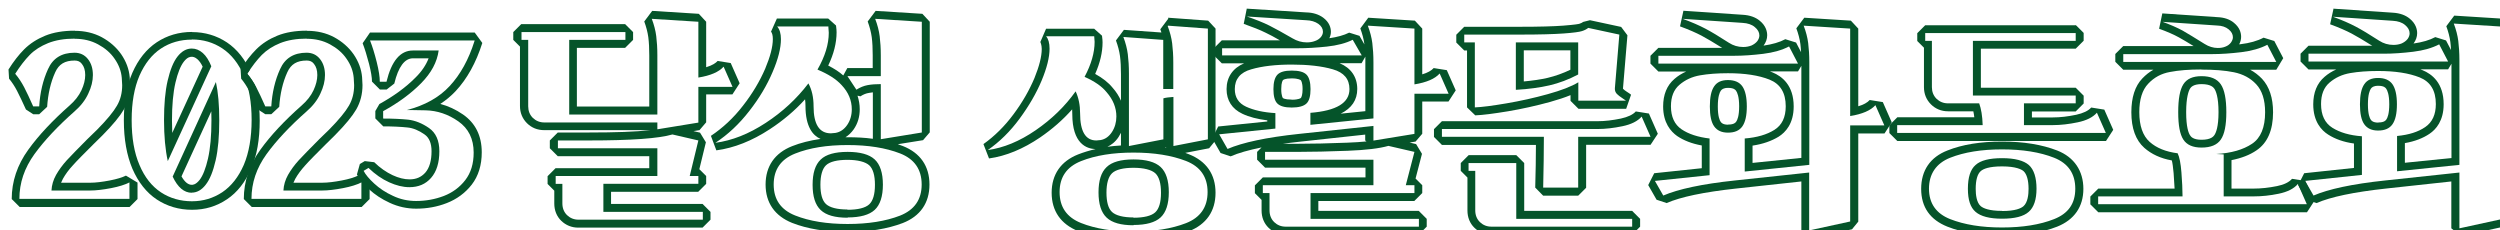
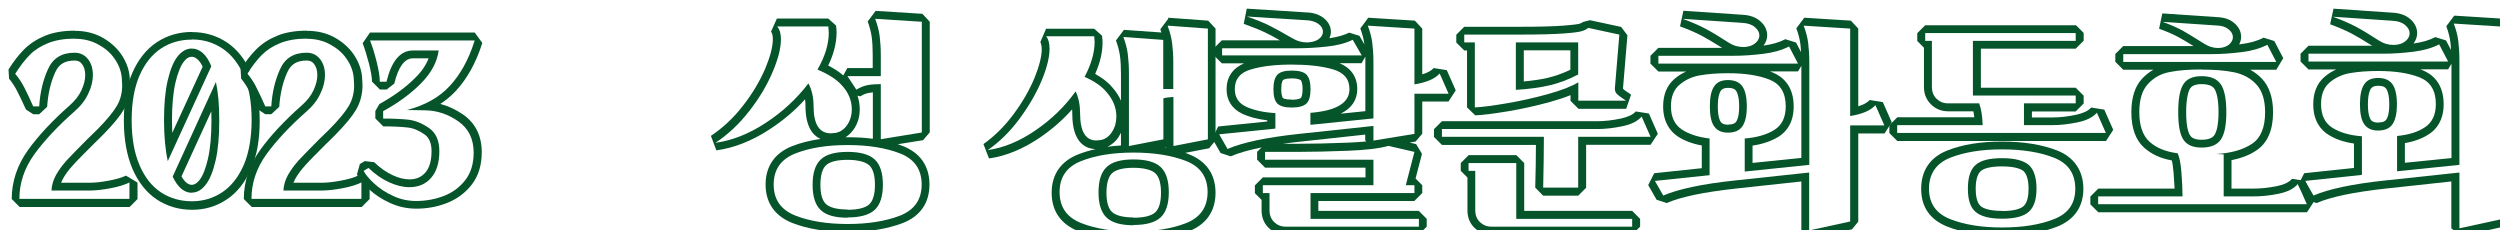
<svg xmlns="http://www.w3.org/2000/svg" id="_레이어_1" data-name="레이어 1" viewBox="0 0 179.24 16.52">
  <defs>
    <style>
      .cls-1 {
        fill: #fff;
      }

      .cls-2 {
        filter: url(#drop-shadow-1);
      }

      .cls-3 {
        fill: #05542a;
      }
    </style>
    <filter id="drop-shadow-1" filterUnits="userSpaceOnUse">
      <feOffset dx=".61" dy=".61" />
      <feGaussianBlur result="blur" stdDeviation=".61" />
      <feFlood flood-color="#221e1f" flood-opacity=".2" />
      <feComposite in2="blur" operator="in" />
      <feComposite in="SourceGraphic" />
    </filter>
  </defs>
  <g class="cls-2">
    <g>
      <path class="cls-1" d="M1.52,3.34c.36-.36,.8-.64,1.32-.85,.53-.21,1.16-.32,1.9-.32,.62,0,1.17,.13,1.67,.4,.5,.27,.9,.61,1.19,1.04,.3,.43,.47,.88,.51,1.36,.02,.25,.03,.43,.03,.53,0,.54-.12,1.03-.37,1.46-.25,.44-.72,1.01-1.42,1.72l-.72,.7c-.66,.66-1.14,1.16-1.46,1.5-.31,.34-.57,.7-.77,1.05-.2,.36-.31,.73-.33,1.12h2.77c.42,0,.92-.06,1.5-.17,.57-.11,1.01-.25,1.32-.41v1.18H.78c0-1.15,.36-2.21,1.08-3.21,.72-.99,1.68-2.01,2.87-3.06,.45-.39,.78-.82,.99-1.28,.22-.46,.33-.9,.33-1.33,0-.47-.12-.85-.36-1.15-.24-.3-.56-.45-.96-.45-.91,0-1.55,.39-1.9,1.18-.36,.79-.57,1.68-.63,2.67h-.43c-.25-.57-.47-1.03-.65-1.38-.18-.34-.39-.67-.64-.96,.34-.54,.69-.99,1.04-1.35Z" />
      <path class="cls-3" d="M4.75,2.17c.62,0,1.17,.13,1.67,.4,.5,.27,.9,.61,1.19,1.04,.3,.43,.47,.88,.51,1.36,.02,.25,.03,.43,.03,.53,0,.54-.12,1.03-.37,1.46-.25,.44-.72,1.01-1.42,1.72l-.72,.7c-.66,.66-1.14,1.16-1.46,1.5-.31,.34-.57,.7-.77,1.05-.2,.36-.31,.73-.33,1.12h2.77c.42,0,.92-.06,1.5-.17,.57-.11,1.01-.25,1.32-.41v1.18H.78c0-1.15,.36-2.21,1.08-3.21,.72-.99,1.68-2.01,2.87-3.06,.45-.39,.78-.82,.99-1.28,.22-.46,.33-.9,.33-1.33,0-.47-.12-.85-.36-1.15-.24-.3-.56-.45-.96-.45-.91,0-1.55,.39-1.9,1.18-.36,.79-.57,1.68-.63,2.67h-.43c-.25-.57-.47-1.03-.65-1.38-.18-.34-.39-.67-.64-.96,.34-.54,.69-.99,1.04-1.35s.8-.64,1.32-.85c.53-.21,1.16-.32,1.9-.32m0-.57c-.81,0-1.52,.12-2.11,.36-.59,.24-1.1,.57-1.51,.98-.38,.38-.76,.87-1.12,1.44l.04,.66c.22,.27,.41,.56,.57,.87,.17,.33,.39,.79,.64,1.34l.52,.34h.43l.57-.53c.06-.92,.25-1.76,.58-2.48,.26-.58,.69-.84,1.39-.84,.23,0,.39,.07,.52,.24,.16,.2,.24,.46,.24,.8s-.09,.7-.27,1.09c-.18,.39-.47,.76-.86,1.1-1.21,1.07-2.21,2.13-2.95,3.16-.79,1.09-1.19,2.28-1.19,3.54l.57,.57h7.88l.57-.57v-1.18l-.83-.5c-.26,.13-.65,.25-1.17,.35-.53,.1-1,.16-1.39,.16H3.77c.04-.09,.08-.18,.13-.28,.18-.32,.41-.64,.7-.95,.3-.34,.79-.83,1.44-1.48l.71-.7c.75-.76,1.24-1.36,1.52-1.84,.3-.52,.45-1.11,.45-1.75,0-.1-.01-.29-.03-.57-.05-.58-.26-1.13-.61-1.64-.35-.5-.82-.91-1.39-1.22-.58-.31-1.23-.46-1.94-.46h0Z" />
    </g>
    <g>
      <path class="cls-1" d="M10.93,13.18c-.65-.43-1.17-1.08-1.54-1.96-.38-.88-.57-1.95-.57-3.22s.19-2.33,.57-3.19c.38-.86,.89-1.51,1.54-1.94,.65-.43,1.39-.64,2.22-.64s1.53,.21,2.18,.64c.65,.43,1.16,1.08,1.54,1.95,.38,.87,.56,1.93,.56,3.18s-.19,2.35-.56,3.22c-.38,.87-.89,1.52-1.54,1.96-.65,.43-1.37,.65-2.18,.65s-1.57-.21-2.22-.64Zm.49-2.25l3.12-6.8c-.17-.42-.37-.74-.61-.95-.24-.21-.5-.32-.79-.32-.38,0-.72,.19-1.02,.57-.3,.38-.53,.96-.71,1.73-.18,.77-.26,1.72-.26,2.84s.09,2.12,.27,2.93Zm1.72,2.26c.37,0,.71-.19,1-.57,.3-.38,.53-.96,.71-1.74,.18-.78,.26-1.74,.26-2.87s-.08-2.01-.24-2.75l-3.1,6.78c.36,.77,.82,1.16,1.37,1.16Z" />
      <path class="cls-3" d="M13.15,2.22c.81,0,1.53,.21,2.18,.64,.65,.43,1.16,1.08,1.54,1.95,.38,.87,.56,1.93,.56,3.18s-.19,2.35-.56,3.22c-.38,.87-.89,1.52-1.54,1.96-.65,.43-1.37,.65-2.18,.65s-1.57-.21-2.22-.64-1.17-1.08-1.54-1.96c-.38-.88-.56-1.95-.56-3.22s.19-2.33,.56-3.19c.38-.86,.89-1.51,1.54-1.94,.65-.43,1.39-.64,2.22-.64m-1.73,8.71l3.12-6.8c-.17-.42-.37-.74-.61-.95-.24-.21-.5-.32-.79-.32-.38,0-.72,.19-1.02,.57-.3,.38-.53,.96-.71,1.73-.18,.77-.26,1.72-.26,2.84s.09,2.12,.27,2.93m1.72,2.26c.37,0,.71-.19,1-.57,.3-.38,.53-.96,.71-1.74,.18-.78,.26-1.74,.26-2.87s-.08-2.01-.24-2.75l-3.1,6.78c.36,.77,.82,1.16,1.37,1.16m.02-11.53c-.94,0-1.79,.25-2.53,.74-.74,.49-1.33,1.23-1.75,2.19-.41,.93-.61,2.08-.61,3.42s.21,2.5,.61,3.45c.42,.97,1.01,1.72,1.75,2.21,.74,.49,1.6,.74,2.53,.74s1.76-.25,2.5-.75c.74-.49,1.32-1.24,1.74-2.2,.41-.94,.61-2.1,.61-3.44s-.21-2.47-.61-3.41c-.42-.97-1.01-1.71-1.74-2.2-.74-.49-1.58-.74-2.49-.74h0Zm-1.42,7.23c-.01-.28-.02-.57-.02-.88,0-1.08,.08-1.99,.25-2.72,.16-.68,.36-1.19,.6-1.5,.25-.32,.44-.35,.57-.35,.09,0,.23,.02,.41,.18,.13,.12,.26,.29,.37,.53l-2.18,4.75h0Zm.66,3.13l2.14-4.67c0,.21,.01,.43,.01,.65,0,1.09-.08,2.01-.25,2.75-.16,.69-.36,1.21-.6,1.52-.28,.35-.49,.35-.56,.35-.26,0-.51-.2-.74-.61h0Z" />
    </g>
    <g>
      <path class="cls-1" d="M18.16,3.34c.36-.36,.8-.64,1.32-.85,.53-.21,1.16-.32,1.9-.32,.62,0,1.17,.13,1.67,.4,.5,.27,.9,.61,1.19,1.04,.3,.43,.47,.88,.51,1.36,.02,.25,.03,.43,.03,.53,0,.54-.12,1.03-.37,1.46-.25,.44-.72,1.01-1.42,1.72l-.72,.7c-.66,.66-1.14,1.16-1.46,1.5-.31,.34-.57,.7-.77,1.05-.2,.36-.31,.73-.33,1.12h2.77c.42,0,.92-.06,1.5-.17,.57-.11,1.01-.25,1.32-.41v1.18h-7.88c0-1.15,.36-2.21,1.08-3.21,.72-.99,1.68-2.01,2.86-3.06,.45-.39,.78-.82,.99-1.28,.22-.46,.33-.9,.33-1.33,0-.47-.12-.85-.36-1.15-.24-.3-.56-.45-.96-.45-.91,0-1.55,.39-1.9,1.18-.36,.79-.56,1.68-.63,2.67h-.43c-.25-.57-.47-1.03-.65-1.38-.18-.34-.39-.67-.64-.96,.34-.54,.69-.99,1.04-1.35Z" />
      <path class="cls-3" d="M21.38,2.17c.62,0,1.17,.13,1.67,.4,.5,.27,.9,.61,1.19,1.04,.3,.43,.47,.88,.51,1.36,.02,.25,.03,.43,.03,.53,0,.54-.12,1.03-.37,1.46-.25,.44-.72,1.01-1.42,1.72l-.72,.7c-.66,.66-1.14,1.16-1.46,1.5-.31,.34-.57,.7-.77,1.05-.2,.36-.31,.73-.33,1.12h2.77c.42,0,.92-.06,1.5-.17,.57-.11,1.01-.25,1.32-.41v1.18h-7.88c0-1.15,.36-2.21,1.08-3.21,.72-.99,1.68-2.01,2.87-3.06,.45-.39,.78-.82,.99-1.28,.22-.46,.33-.9,.33-1.33,0-.47-.12-.85-.36-1.15-.24-.3-.56-.45-.96-.45-.91,0-1.55,.39-1.9,1.18-.36,.79-.57,1.68-.63,2.67h-.43c-.25-.57-.47-1.03-.65-1.38-.18-.34-.39-.67-.64-.96,.34-.54,.69-.99,1.04-1.35,.36-.36,.8-.64,1.32-.85,.53-.21,1.16-.32,1.9-.32m0-.57c-.81,0-1.52,.12-2.11,.36-.59,.24-1.1,.57-1.51,.98-.38,.38-.76,.87-1.12,1.44l.04,.66c.22,.27,.41,.56,.57,.87,.17,.33,.39,.78,.64,1.34l.52,.34h.43l.57-.53c.06-.92,.25-1.76,.58-2.48,.26-.58,.69-.84,1.39-.84,.23,0,.39,.07,.52,.24,.16,.2,.24,.46,.24,.8s-.09,.7-.27,1.09c-.18,.39-.47,.76-.86,1.1-1.21,1.07-2.21,2.13-2.95,3.16-.79,1.09-1.19,2.28-1.19,3.54l.57,.57h7.88l.57-.57v-1.18l-.83-.5c-.26,.13-.65,.25-1.17,.35-.53,.1-1,.16-1.39,.16h-2.07c.04-.09,.08-.18,.13-.28,.18-.32,.42-.64,.7-.95,.3-.34,.79-.83,1.44-1.48l.71-.7c.75-.76,1.24-1.36,1.52-1.84,.3-.52,.45-1.11,.45-1.75,0-.1-.01-.29-.03-.57-.05-.58-.26-1.13-.61-1.64-.35-.5-.82-.91-1.39-1.22-.58-.31-1.23-.46-1.94-.46h0Z" />
    </g>
    <g>
      <path class="cls-1" d="M31.63,5.56c-.76,.82-1.79,1.39-3.07,1.72,.07,0,.53,0,1.35,.02,.83,.02,1.61,.28,2.34,.79,.73,.51,1.1,1.26,1.1,2.24,0,.8-.2,1.45-.6,1.97-.4,.52-.92,.9-1.54,1.14-.63,.24-1.29,.36-1.99,.36-.58,0-1.14-.12-1.66-.37-.53-.24-.97-.54-1.34-.88-.37-.34-.62-.64-.76-.91l.35-.21c.48,.46,.97,.8,1.48,1.03,.51,.23,.99,.35,1.45,.35,.65,0,1.17-.22,1.56-.67,.39-.45,.59-1.08,.59-1.91,0-.76-.25-1.32-.74-1.66-.49-.34-.99-.54-1.49-.6-.5-.05-1.1-.08-1.8-.08v-.53c1.08-.59,1.99-1.26,2.72-2,.73-.74,1.15-1.52,1.26-2.35h-1.85c-.9,0-1.53,.75-1.89,2.24h-.48c0-.34-.07-.81-.22-1.41-.15-.6-.31-1.12-.48-1.55h7.5c-.42,1.34-1.02,2.41-1.78,3.23Z" />
      <path class="cls-3" d="M33.41,2.33c-.42,1.34-1.02,2.41-1.78,3.23-.76,.82-1.79,1.39-3.07,1.72,.07,0,.53,0,1.35,.02,.83,.02,1.61,.28,2.34,.79s1.1,1.26,1.1,2.24c0,.8-.2,1.45-.6,1.97-.4,.52-.92,.9-1.54,1.14-.63,.24-1.29,.36-1.99,.36-.58,0-1.14-.12-1.66-.37-.53-.24-.97-.54-1.34-.88s-.62-.64-.76-.91l.35-.21c.48,.46,.97,.8,1.48,1.03,.51,.23,.99,.35,1.45,.35,.65,0,1.17-.22,1.56-.67,.39-.45,.59-1.08,.59-1.91,0-.76-.25-1.32-.74-1.66-.49-.34-.99-.54-1.49-.6-.5-.05-1.1-.08-1.8-.08v-.53c1.08-.59,1.99-1.26,2.72-2,.73-.74,1.15-1.52,1.26-2.35h-1.85c-.9,0-1.53,.75-1.89,2.24h-.48c0-.34-.07-.81-.22-1.41-.15-.6-.31-1.12-.48-1.55h7.5m0-.57h-7.5l-.53,.77c.16,.41,.31,.91,.46,1.48,.14,.55,.21,.98,.21,1.27l.57,.57h.48l.55-.43c.29-1.2,.74-1.81,1.34-1.81h1.12c-.18,.47-.49,.94-.94,1.38-.69,.7-1.56,1.33-2.59,1.9l-.29,.5v.53l.57,.57c.68,0,1.26,.03,1.74,.08,.4,.04,.81,.21,1.22,.5,.33,.23,.5,.63,.5,1.2,0,.68-.15,1.2-.45,1.54-.29,.32-.65,.48-1.13,.48-.37,0-.78-.1-1.21-.3-.45-.21-.9-.52-1.32-.93l-.68-.08-.35,.21-.21,.75c.17,.33,.46,.67,.87,1.06,.41,.38,.91,.71,1.48,.97,.6,.28,1.24,.42,1.9,.42,.77,0,1.5-.13,2.19-.4,.72-.28,1.32-.72,1.79-1.32,.48-.62,.72-1.4,.72-2.32,0-1.18-.45-2.09-1.34-2.71-.52-.36-1.07-.61-1.63-.76,.41-.27,.78-.58,1.1-.92,.82-.88,1.46-2.03,1.91-3.45l-.54-.74h0Zm0,1.13h0Z" />
    </g>
    <g>
      <path class="cls-1" d="M36.77,1.69h7.45v.56h-4.03V7.6h6.32V3.36c0-.52-.03-.98-.08-1.38-.05-.4-.16-.82-.32-1.24l3.34,.21v4c.87-.14,1.47-.4,1.81-.78l.64,1.45h-2.45v2.56l-2.94,.48v-.49h-8.1c-.33,0-.6-.11-.83-.33-.22-.22-.33-.5-.33-.83V2.25h-.48v-.56Zm3.26,13.11c-.22-.22-.33-.5-.33-.84v-1.4h-.48v-.56h7.29v-1.99h-7.13v-.56h2.24c3,0,4.99-.14,5.97-.43l1.86,.43-.62,2.55h.62v.56h-6.81v2.01h7.13v.56h-8.91c-.33,0-.6-.11-.83-.33Z" />
-       <path class="cls-3" d="M46.12,.74l3.34,.21v4c.87-.14,1.47-.4,1.81-.78l.64,1.45h-2.45v2.56l-2.94,.48v-.49h-8.1c-.33,0-.6-.11-.83-.33-.22-.22-.33-.5-.33-.83V2.25h-.48v-.56h7.45v.56h-4.03V7.6h6.32V3.36c0-.52-.03-.98-.08-1.38-.05-.4-.16-.82-.32-1.24m1.48,8.29l1.86,.43-.62,2.55h.62v.56h-6.81v2.01h7.13v.56h-8.91c-.33,0-.6-.11-.83-.33-.22-.22-.33-.5-.33-.84v-1.4h-.48v-.56h7.29v-1.99h-7.13v-.56h2.24c3,0,4.99-.14,5.97-.43M46.15,.17l-.57,.76c.14,.38,.24,.76,.29,1.12,.05,.38,.07,.82,.07,1.31v3.67h-5.19V2.82h3.46l.57-.57v-.56l-.57-.57h-7.45l-.57,.57v.56l.48,.48V6.99c0,.48,.17,.9,.5,1.23,.33,.33,.75,.5,1.23,.5h7.63c-1.06,.12-2.54,.17-4.41,.17h-2.24l-.57,.57v.56l.57,.57h6.56v.86h-6.72l-.57,.57v.56l.48,.48v.92c0,.49,.17,.92,.5,1.24,.33,.32,.75,.49,1.22,.49h8.91l.57-.57v-.56l-.57-.57h-6.56v-.87h6.25l.57-.57v-.56l-.49-.49,.47-1.93-.42-.69-.47-.11,.43-.07,.48-.56v-2h1.88l.52-.8-.64-1.45-.94-.15c-.12,.14-.36,.31-.82,.45V.95l-.53-.57-3.34-.21h0Z" />
    </g>
    <g>
      <path class="cls-1" d="M53.11,7.34c.72-.92,1.27-1.85,1.67-2.79,.4-.93,.6-1.72,.6-2.36,0-.4-.09-.71-.27-.91h3.68c.02,.19,.03,.33,.03,.43,0,.82-.27,1.7-.81,2.64,.77,.32,1.35,.69,1.73,1.11,.49,.52,.73,1.1,.73,1.74,0,.42-.11,.8-.33,1.12-.22,.32-.5,.51-.84,.57-.15,.02-.26,.03-.33,.03-.83,0-1.24-.65-1.24-1.94,0-.64-.12-1.18-.37-1.64-.83,1.09-1.85,2.04-3.06,2.83-1.22,.8-2.42,1.27-3.61,1.43,.9-.59,1.71-1.35,2.43-2.28Zm3.29,3.06c1.03-.41,2.28-.61,3.76-.61s2.73,.2,3.76,.6c1.03,.4,1.55,1.15,1.55,2.23s-.52,1.82-1.55,2.23c-1.03,.4-2.29,.6-3.76,.6s-2.73-.2-3.76-.61c-1.03-.41-1.54-1.15-1.54-2.22s.51-1.81,1.54-2.22Zm5.7,4.03c.39-.36,.59-.97,.59-1.81s-.2-1.45-.59-1.81c-.39-.36-1.04-.54-1.94-.54s-1.55,.18-1.93,.55c-.39,.37-.58,.97-.58,1.81s.19,1.44,.58,1.81c.39,.37,1.03,.55,1.93,.55s1.55-.18,1.94-.54Zm.45-9.6v-1.48c0-.52-.03-.98-.08-1.38-.05-.4-.16-.82-.32-1.24l3.34,.21v7.94l-2.94,.48v-3.95c-.34,0-.65,.02-.93,.07-.28,.05-.55,.16-.82,.33l-.64-.97h2.39Z" />
      <path class="cls-3" d="M62.14,.74l3.34,.21v7.94l-2.94,.48v-3.95c-.34,0-.65,.02-.93,.07-.28,.05-.55,.16-.82,.33l-.64-.97h2.39v-1.48c0-.52-.03-.98-.08-1.38-.05-.4-.16-.82-.32-1.24m-3.36,.56c.02,.19,.03,.33,.03,.43,0,.82-.27,1.7-.81,2.64,.77,.32,1.35,.69,1.73,1.11,.49,.52,.73,1.1,.73,1.74,0,.42-.11,.8-.33,1.12-.22,.32-.5,.51-.84,.57-.15,.02-.26,.03-.33,.03-.83,0-1.24-.65-1.24-1.94,0-.64-.12-1.18-.37-1.64-.83,1.09-1.85,2.04-3.06,2.83-1.22,.8-2.42,1.27-3.61,1.43,.9-.59,1.71-1.35,2.43-2.28,.72-.92,1.27-1.85,1.67-2.79,.4-.93,.6-1.72,.6-2.36,0-.4-.09-.71-.27-.91h3.68m1.37,8.5c1.47,0,2.73,.2,3.76,.6,1.03,.4,1.55,1.15,1.55,2.23s-.52,1.82-1.55,2.23c-1.03,.4-2.29,.6-3.76,.6s-2.73-.2-3.76-.61c-1.03-.41-1.54-1.15-1.54-2.22s.51-1.81,1.54-2.22c1.03-.41,2.28-.61,3.76-.61m0,5.19c.9,0,1.55-.18,1.94-.54,.39-.36,.59-.97,.59-1.81s-.2-1.45-.59-1.81c-.39-.36-1.04-.54-1.94-.54s-1.55,.18-1.93,.55c-.39,.37-.58,.97-.58,1.81s.19,1.44,.58,1.81c.39,.37,1.03,.55,1.93,.55M62.17,.17l-.57,.76c.14,.38,.24,.76,.29,1.12,.05,.38,.07,.82,.07,1.31v.91h-1.82l-.29,.53c-.29-.26-.65-.49-1.08-.71,.4-.83,.6-1.63,.6-2.38,0-.11-.01-.27-.04-.49l-.56-.5h-3.68l-.42,.94c.08,.09,.13,.28,.13,.53,0,.56-.19,1.27-.55,2.13-.38,.88-.91,1.78-1.6,2.66-.67,.87-1.45,1.59-2.29,2.15l.39,1.04c1.27-.17,2.56-.68,3.84-1.52,.95-.62,1.8-1.34,2.52-2.14,.02,.15,.03,.31,.03,.48,0,1.49,.53,2.12,1.08,2.36-.75,.11-1.44,.28-2.04,.52-1.24,.49-1.9,1.44-1.9,2.75s.66,2.25,1.9,2.75c1.09,.43,2.43,.65,3.97,.65s2.87-.22,3.97-.64c1.25-.49,1.91-1.44,1.91-2.76s-.66-2.27-1.91-2.76c-.12-.05-.24-.09-.36-.13l1.81-.29,.48-.56V.95l-.53-.57-3.34-.21h0Zm-1.08,6.12c.2-.13,.4-.21,.61-.24,.09-.01,.18-.03,.27-.04v3.33c-.57-.08-1.18-.11-1.82-.11-.05,0-.09,0-.14,0,.22-.14,.42-.33,.59-.57,.29-.42,.43-.9,.43-1.44,0-.34-.06-.66-.16-.97l.22,.05h0Zm-.94,8.12c-.74,0-1.27-.14-1.54-.39-.27-.25-.4-.72-.4-1.39s.14-1.14,.4-1.39c.27-.26,.81-.39,1.54-.39s1.28,.14,1.56,.39c.27,.25,.41,.72,.41,1.4s-.14,1.15-.41,1.4c-.28,.26-.82,.39-1.56,.39h0Z" />
    </g>
    <g>
      <path class="cls-1" d="M72.52,7.86c.67-.91,1.2-1.82,1.58-2.73,.38-.91,.57-1.68,.57-2.29,0-.41-.09-.71-.25-.89h3.45c.02,.19,.03,.33,.03,.41,0,.77-.24,1.61-.72,2.51,.7,.31,1.23,.67,1.58,1.1,.47,.54,.7,1.12,.7,1.74,0,.42-.11,.8-.32,1.12-.21,.32-.48,.51-.8,.57-.15,.02-.25,.03-.32,.03-.77,0-1.16-.65-1.16-1.94,0-.6-.11-1.13-.32-1.58-.76,1.07-1.72,2-2.87,2.79-1.15,.79-2.29,1.26-3.43,1.42,.85-.59,1.61-1.34,2.28-2.25Zm4.4,3.04c1.03-.41,2.28-.61,3.76-.61s2.73,.2,3.76,.6c1.03,.4,1.55,1.15,1.55,2.23s-.52,1.82-1.55,2.23c-1.03,.4-2.29,.6-3.76,.6s-2.73-.2-3.76-.61c-1.03-.41-1.54-1.15-1.54-2.22s.51-1.81,1.54-2.22Zm5.7,4.03c.39-.36,.59-.97,.59-1.81s-.2-1.45-.59-1.81c-.39-.36-1.04-.54-1.94-.54s-1.55,.18-1.93,.55c-.39,.37-.58,.97-.58,1.81s.19,1.44,.58,1.81c.39,.37,1.03,.55,1.93,.55s1.55-.18,1.94-.54Zm.19-12.7v3.52h.72v-1.89c0-.52-.03-.98-.08-1.38-.05-.4-.16-.82-.32-1.24l2.86,.21v7.94l-2.47,.48v-3.52c-.31,.02-.55,.05-.72,.1v2.94l-2.47,.48V4.66c0-.52-.03-.98-.08-1.38-.05-.4-.16-.82-.32-1.24l2.86,.21Z" />
      <path class="cls-3" d="M83.13,1.23l2.86,.21v7.94l-2.47,.48v-3.52c-.31,.02-.55,.05-.72,.1v2.94l-2.47,.48V4.66c0-.52-.03-.98-.08-1.38-.05-.4-.16-.82-.32-1.24l2.86,.21v3.52h.72v-1.89c0-.52-.03-.98-.08-1.38-.05-.4-.16-.82-.32-1.24m-5.27,.72c.02,.19,.03,.33,.03,.41,0,.77-.24,1.61-.72,2.51,.7,.31,1.23,.67,1.58,1.1,.47,.54,.7,1.12,.7,1.74,0,.42-.11,.8-.32,1.12-.21,.32-.48,.51-.8,.57-.15,.02-.25,.03-.32,.03-.77,0-1.16-.65-1.16-1.94,0-.6-.11-1.13-.32-1.58-.76,1.07-1.72,2-2.87,2.79-1.15,.79-2.29,1.26-3.43,1.42,.85-.59,1.61-1.34,2.28-2.25,.67-.91,1.2-1.82,1.58-2.73,.38-.91,.57-1.68,.57-2.29,0-.41-.09-.71-.25-.89h3.45m2.82,8.34c1.47,0,2.73,.2,3.76,.6,1.03,.4,1.55,1.15,1.55,2.23s-.52,1.83-1.55,2.23c-1.03,.4-2.29,.6-3.76,.6s-2.73-.2-3.76-.61c-1.03-.41-1.54-1.15-1.54-2.22s.51-1.81,1.54-2.22c1.03-.41,2.28-.61,3.76-.61m0,5.19c.9,0,1.55-.18,1.94-.54,.39-.36,.59-.97,.59-1.81s-.2-1.45-.59-1.81c-.39-.36-1.04-.54-1.94-.54s-1.55,.18-1.93,.55c-.39,.37-.58,.97-.58,1.81s.19,1.44,.58,1.81c.39,.37,1.03,.55,1.93,.55m2.49-14.81l-.57,.76c.03,.08,.05,.15,.08,.23l-2.69-.19-.57,.76c.14,.38,.24,.76,.29,1.12,.05,.38,.07,.82,.07,1.31v1.89c-.14-.32-.34-.64-.6-.93-.3-.37-.72-.7-1.25-.99,.35-.79,.53-1.55,.53-2.26,0-.1-.01-.26-.04-.48l-.56-.5h-3.45l-.41,.95s.1,.21,.1,.5c0,.54-.18,1.24-.52,2.08-.36,.86-.86,1.74-1.51,2.61-.63,.85-1.36,1.57-2.15,2.13l.4,1.03c1.22-.17,2.45-.68,3.67-1.51,.86-.59,1.63-1.26,2.29-2.01,0,.11,.01,.22,.01,.34,0,2.12,1.02,2.49,1.67,2.51-.45,.1-.86,.23-1.25,.38-1.24,.49-1.9,1.44-1.9,2.75s.66,2.25,1.9,2.75c1.09,.43,2.43,.65,3.97,.65s2.87-.22,3.97-.64c1.25-.49,1.91-1.44,1.91-2.76s-.66-2.27-1.91-2.76c-.09-.03-.17-.07-.26-.1l1.71-.33,.46-.56V1.44l-.53-.57-2.87-.21h0Zm-4.36,9.18c.26-.12,.55-.32,.8-.7,.06-.1,.12-.2,.17-.3v.91c-.33,.02-.66,.05-.97,.09h0Zm4.14,.06l.03-.03,.06,.05s-.06-.01-.08-.02h0Zm-2.27,5.01c-.74,0-1.27-.14-1.54-.39-.27-.25-.4-.72-.4-1.39s.14-1.14,.4-1.39c.27-.26,.81-.39,1.54-.39s1.28,.14,1.56,.39c.27,.25,.41,.72,.41,1.4s-.14,1.15-.41,1.4c-.28,.26-.82,.39-1.56,.39h0Z" />
    </g>
    <g>
      <path class="cls-1" d="M90.82,8.6v-1.11c-.86-.05-1.56-.21-2.1-.46-.54-.25-.81-.67-.81-1.26,0-.72,.39-1.2,1.18-1.42,.79-.23,1.76-.34,2.91-.34s2.15,.11,2.94,.34c.8,.23,1.19,.7,1.19,1.42,0,.99-.93,1.55-2.8,1.7v.86l4.52-.46V3.86c0-.52-.03-.98-.08-1.38-.05-.4-.16-.82-.32-1.24l3.34,.21v4c.87-.14,1.47-.4,1.81-.78l.64,1.45h-2.45v2.88l-2.94,.48v-1.05l-5.33,.57c-2.36,.25-4.06,.62-5.13,1.08l-.6-1.05,4.03-.41Zm-3.82-5.76h5.41c.66,0,1.36-.04,2.1-.12,.74-.08,1.36-.24,1.86-.49l.64,1.11h-10.01v-.51Zm6.91-1.74c.22,.16,.33,.35,.33,.57,0,.13-.05,.25-.14,.37-.11,.13-.25,.23-.43,.29-.18,.07-.38,.1-.59,.1-.36,0-.7-.1-1.02-.29-.69-.4-1.25-.71-1.67-.92-.42-.21-.97-.43-1.64-.66l4.28,.27c.36,.01,.65,.1,.88,.26Zm-3.17,14.2c-.22-.22-.33-.5-.33-.84v-1.24h-.48v-.56h7.93v-1.83h-7.77v-.56h2.24c1.14,0,2.36-.03,3.68-.08,1.32-.05,2.29-.17,2.92-.35l1.86,.43-.62,2.39h.62v.56h-7.45v1.85h7.77v.56h-9.55c-.33,0-.6-.11-.83-.33Zm.23-8.49c.19,.19,.53,.29,1.03,.29s.86-.1,1.06-.29c.2-.19,.29-.54,.29-1.03s-.1-.85-.29-1.04c-.2-.2-.55-.29-1.06-.29s-.83,.1-1.02,.29c-.19,.2-.29,.54-.29,1.04s.09,.84,.28,1.03Z" />
      <path class="cls-3" d="M88.75,.57l4.28,.27c.36,.01,.65,.1,.88,.26,.22,.16,.33,.35,.33,.57,0,.13-.05,.25-.14,.37-.11,.13-.25,.23-.43,.29-.18,.07-.38,.1-.59,.1-.36,0-.7-.1-1.02-.29-.69-.4-1.25-.71-1.67-.92-.42-.21-.97-.43-1.64-.66m8.71,.67l3.34,.21v4c.87-.14,1.47-.4,1.81-.78l.64,1.45h-2.45v2.88l-2.94,.48v-1.05l-5.33,.57c-2.36,.25-4.06,.62-5.13,1.08l-.6-1.05,4.03-.41v-1.11c-.86-.05-1.56-.21-2.1-.46-.54-.25-.81-.67-.81-1.26,0-.72,.39-1.2,1.18-1.42,.79-.23,1.76-.34,2.91-.34s2.15,.11,2.94,.34c.8,.23,1.19,.7,1.19,1.42,0,.99-.93,1.55-2.8,1.7v.86l4.52-.46V3.86c0-.52-.03-.98-.08-1.38-.05-.4-.16-.82-.32-1.24m-5.46,5.86c.51,0,.86-.1,1.06-.29,.2-.19,.29-.54,.29-1.03s-.1-.85-.29-1.04c-.2-.2-.55-.29-1.06-.29s-.83,.1-1.02,.29c-.19,.2-.29,.54-.29,1.04s.09,.84,.28,1.03c.19,.19,.53,.29,1.03,.29m4.38-4.85l.64,1.11h-10.01v-.51h5.41c.66,0,1.36-.04,2.1-.12,.74-.08,1.36-.24,1.86-.49m2.56,7.61l1.86,.43-.62,2.39h.62v.56h-7.45v1.85h7.77v.56h-9.55c-.33,0-.6-.11-.83-.33-.22-.22-.33-.5-.33-.84v-1.24h-.48v-.56h7.93v-1.83h-7.77v-.56h2.24c1.14,0,2.36-.03,3.68-.08,1.32-.05,2.29-.17,2.92-.35M88.78,0l-.22,1.1c.65,.23,1.18,.44,1.58,.64,.28,.13,.61,.31,1.01,.54h-4.16l-.57,.57v.51l.57,.57h1.6c-.81,.34-1.26,.99-1.26,1.85,0,.81,.39,1.42,1.14,1.77,.48,.23,1.08,.38,1.78,.47v.08l-3.52,.36-.43,.85,.6,1.05,.72,.24c.55-.24,1.29-.45,2.22-.64l-.32,.32v.56l.57,.57h7.2v.7h-7.36l-.57,.57v.56l.48,.48v.76c0,.49,.17,.92,.5,1.24,.33,.32,.75,.49,1.22,.49h9.55l.57-.57v-.56l-.57-.57h-7.2v-.71h6.88l.57-.57v-.56l-.48-.48,.46-1.77-.42-.7-.47-.11,.43-.07,.48-.56v-2.31h1.88l.52-.8-.64-1.45-.94-.15c-.16,.18-.44,.34-.82,.45V1.44l-.53-.57-3.34-.21-.57,.77c.14,.38,.24,.76,.29,1.12,0,0,0,.01,0,.02l-.35-.61-.74-.23c-.38,.19-.86,.32-1.42,.4,.07-.15,.11-.3,.11-.46,0-.28-.1-.68-.56-1.02-.32-.23-.72-.36-1.2-.37l-4.26-.27h0Zm6.65,3.92h1.58l.27-.47c0,.13,0,.27,0,.41v3.5l-1.77,.18c.79-.39,1.19-.98,1.19-1.77,0-.86-.45-1.51-1.27-1.85h0Zm-3.44,2.61c-.5,0-.62-.11-.62-.11,0,0-.12-.13-.12-.64s.11-.63,.13-.65c.01-.01,.13-.12,.61-.12,.51,0,.64,.12,.66,.13,.01,.01,.13,.14,.13,.64,0,.4-.08,.58-.12,.63-.01,.01-.14,.13-.66,.13h0Zm-.7,3.18c.4-.06,.83-.11,1.28-.16l4.7-.51v.42l.09,.07c-.4,.04-.87,.07-1.38,.09-1.3,.05-2.53,.08-3.66,.08h-1.03Z" />
    </g>
    <g>
      <path class="cls-1" d="M102.77,8.64h11.16c.56,0,1.16-.07,1.78-.2,.63-.13,1.09-.36,1.38-.69l.64,1.45h-5.19v3.64h-2.51c.03-1.36,.05-2.57,.05-3.64h-7.31v-.56Zm1.59-6.76h4.04c1.37,0,2.4-.03,3.09-.08,.69-.05,1.13-.11,1.31-.17,.19-.06,.34-.14,.45-.23l2.23,.48-.32,3.85c-.01,.16,.04,.29,.14,.4,.11,.11,.23,.2,.37,.29,.14,.09,.23,.16,.29,.2h-3.42v-1.32c-.49,.3-1.22,.58-2.19,.85-.97,.27-1.96,.49-2.96,.66-1,.17-1.76,.27-2.27,.29V2.43h-.76v-.56Zm12.05,13.19v.56h-10.09c-.33,0-.6-.11-.83-.33-.22-.22-.33-.5-.33-.84v-2.83h-.48v-.56h3.42v3.99h8.31Zm-5.93-9.55c.69-.16,1.38-.42,2.06-.78V2.43h-4.47v3.41c.91-.05,1.72-.16,2.41-.32Z" />
      <path class="cls-3" d="M113.26,1.39l2.23,.48-.32,3.85c-.01,.16,.04,.29,.14,.4,.11,.11,.23,.2,.37,.29,.14,.09,.23,.16,.29,.2h-3.42v-1.32c-.49,.3-1.22,.58-2.19,.85-.97,.27-1.96,.49-2.96,.66-1,.17-1.76,.27-2.27,.29V2.43h-.76v-.56h4.04c1.37,0,2.4-.03,3.09-.08,.69-.05,1.13-.11,1.31-.17,.19-.06,.34-.14,.45-.23m-5.19,4.44c.91-.05,1.72-.16,2.41-.32,.69-.16,1.38-.42,2.06-.78V2.43h-4.47v3.41m9.02,1.91l.64,1.45h-5.19v3.64h-2.51c.03-1.36,.05-2.57,.05-3.64h-7.31v-.56h11.16c.56,0,1.16-.07,1.78-.2,.63-.13,1.09-.36,1.38-.69m-8.99,3.33v4h8.31v.56h-10.09c-.33,0-.6-.11-.83-.33-.22-.22-.33-.5-.33-.84v-2.83h-.48v-.56h3.42M113.38,.84l-.48,.12c-.06,.05-.15,.09-.26,.13-.05,.02-.29,.07-1.19,.14-.67,.05-1.69,.08-3.04,.08h-4.04l-.57,.57v.56l.57,.57h.2V7.09l.59,.57c.54-.02,1.3-.12,2.34-.29,1.02-.17,2.03-.4,3.02-.67,.57-.16,1.06-.32,1.47-.49v.41l.57,.57h3.42l.35-1.01c-.06-.05-.17-.13-.33-.23-.1-.06-.18-.13-.25-.2l.32-3.83-.45-.6-2.23-.48h0Zm-4.74,2.16h3.34v1.39c-.54,.26-1.08,.45-1.62,.58-.51,.12-1.08,.2-1.72,.26V2.99h0Zm8.04,4.37c-.21,.24-.58,.41-1.08,.52-.58,.12-1.14,.19-1.67,.19h-11.16l-.57,.57v.56l.57,.57h6.74c0,.93-.02,1.95-.05,3.06l.57,.58h2.51l.57-.57v-3.08h4.62l.52-.79-.64-1.45-.94-.15h0Zm-8.57,3.14h-3.42l-.57,.57v.56l.48,.48v2.36c0,.49,.17,.92,.5,1.24,.33,.32,.75,.49,1.22,.49h10.09l.57-.57v-.56l-.57-.57h-7.74v-3.43l-.57-.57h0Z" />
    </g>
    <g>
      <path class="cls-1" d="M121.97,11.95v-2.63c-.84-.1-1.51-.32-2.01-.66-.5-.34-.76-.89-.76-1.65,0-.68,.2-1.19,.61-1.54,.41-.35,.9-.58,1.48-.68,.58-.1,1.24-.15,2-.15,1.21,0,2.2,.15,2.98,.46,.77,.31,1.16,.94,1.16,1.91,0,.79-.27,1.35-.81,1.69-.54,.34-1.25,.55-2.13,.62v2.37l4.63-.48V3.86c0-.52-.03-.98-.08-1.38-.05-.4-.16-.82-.32-1.24l3.34,.21V7.71c.87-.14,1.47-.4,1.81-.78l.64,1.45h-2.45v6.89l-2.94,.64v-4.15l-5.33,.57c-2.36,.25-4.06,.62-5.13,1.08l-.6-1.05,3.92-.41Zm-3.68-8.56h5.41c.66,0,1.36-.05,2.1-.14,.74-.09,1.36-.27,1.86-.53l.64,1.23h-10.01v-.56Zm6.92-2.05c.22,.18,.33,.38,.33,.6,0,.14-.05,.27-.14,.4-.11,.14-.25,.24-.42,.32-.18,.07-.37,.11-.6,.11-.37,0-.71-.1-1.02-.3-.71-.46-1.28-.8-1.7-1.02-.42-.22-.96-.46-1.62-.7l4.28,.29c.37,.02,.67,.12,.88,.3Zm-2.91,7.11c.21,.3,.54,.45,.99,.45s.82-.15,1.03-.45c.21-.3,.32-.77,.32-1.43s-.11-1.14-.32-1.44c-.21-.3-.56-.45-1.03-.45s-.79,.15-.99,.45c-.21,.3-.31,.78-.31,1.44s.1,1.14,.31,1.43Z" />
      <path class="cls-3" d="M120.04,.74l4.28,.29c.37,.02,.67,.12,.88,.3,.22,.18,.33,.38,.33,.6,0,.14-.05,.27-.14,.4-.11,.14-.25,.24-.42,.32-.18,.07-.37,.11-.6,.11-.37,0-.71-.1-1.02-.3-.71-.46-1.28-.8-1.7-1.02-.42-.22-.96-.46-1.62-.7m8.67,.49l3.34,.21V7.71c.87-.14,1.47-.4,1.81-.78l.64,1.45h-2.45v6.89l-2.94,.64v-4.15l-5.33,.57c-2.36,.25-4.06,.62-5.13,1.08l-.6-1.05,3.92-.41v-2.63c-.84-.1-1.51-.32-2.01-.66-.5-.34-.76-.89-.76-1.65,0-.68,.2-1.19,.61-1.54,.41-.35,.9-.58,1.48-.68,.58-.1,1.24-.15,2-.15,1.21,0,2.2,.15,2.98,.46,.77,.31,1.16,.94,1.16,1.91,0,.79-.27,1.35-.81,1.69-.54,.34-1.25,.55-2.13,.62v2.37l4.63-.48V3.86c0-.52-.03-.98-.08-1.38-.05-.4-.16-.82-.32-1.24m-5.43,7.66c.48,0,.82-.15,1.03-.45,.21-.3,.32-.77,.32-1.43s-.11-1.14-.32-1.44c-.21-.3-.56-.45-1.03-.45s-.79,.15-.99,.45c-.21,.3-.31,.78-.31,1.44s.1,1.14,.31,1.43c.21,.3,.54,.45,.99,.45m4.38-6.18l.64,1.23h-10.01v-.56h5.41c.66,0,1.36-.05,2.1-.14,.74-.09,1.36-.27,1.86-.53M120.08,.18l-.24,1.1c.63,.23,1.15,.46,1.55,.67,.36,.19,.86,.49,1.47,.87h-4.57l-.57,.57v.56l.57,.57h1.99c-.31,.14-.59,.31-.84,.53-.54,.46-.81,1.13-.81,1.97,0,1.18,.55,1.8,1,2.12,.47,.32,1.06,.55,1.77,.68v1.63l-3.41,.36-.43,.85,.6,1.05,.72,.24c1-.44,2.67-.79,4.96-1.04l4.7-.51v3.52l.69,.55,2.94-.64,.45-.55v-6.32h1.88l.52-.8-.64-1.45-.94-.15c-.16,.18-.44,.34-.82,.45V1.44l-.53-.57-3.34-.21-.57,.76c.14,.38,.24,.76,.29,1.12,.02,.18,.04,.38,.05,.59l-.36-.69-.77-.24c-.41,.22-.93,.37-1.56,.46,.17-.23,.26-.48,.26-.74,0-.27-.09-.68-.53-1.04-.31-.26-.72-.4-1.21-.43l-4.28-.29h0Zm6.21,4.33h2.01l.24-.4v6.6l-3.5,.36v-1.24c.74-.11,1.36-.33,1.87-.64,.49-.31,1.08-.93,1.08-2.17,0-1.51-.83-2.16-1.52-2.44-.06-.02-.12-.05-.18-.07h0Zm-3,3.82c-.39,0-.49-.15-.53-.2-.08-.11-.21-.4-.21-1.11s.13-1,.21-1.12c.07-.1,.19-.21,.53-.21,.42,0,.53,.15,.57,.21,.08,.11,.22,.41,.22,1.11s-.13,.99-.21,1.1c-.04,.06-.15,.21-.57,.21h0Z" />
    </g>
    <g>
      <path class="cls-1" d="M135.42,8.35h6.13c-.02-.66-.11-1.18-.25-1.56h-2.23c-.33,0-.6-.11-.83-.33-.22-.22-.33-.5-.33-.83V2.32h-.48v-.56h10.79v.56h-7.37v3.92h7.37v.56h-3.71v1.56h2.07c.56,0,1.16-.07,1.78-.2,.63-.13,1.09-.36,1.38-.69l.64,1.45h-14.96v-.56Zm3.8,2.35c1.01-.4,2.25-.6,3.72-.6s2.72,.2,3.73,.6c1.01,.4,1.52,1.14,1.52,2.22s-.51,1.78-1.52,2.18c-1.01,.4-2.26,.6-3.73,.6s-2.7-.2-3.72-.6c-1.01-.4-1.52-1.13-1.52-2.18s.51-1.82,1.52-2.22Zm5.63,3.88c.37-.32,.56-.88,.56-1.66s-.18-1.37-.55-1.7c-.37-.32-1.01-.49-1.92-.49s-1.54,.16-1.9,.49c-.37,.32-.55,.89-.55,1.7s.18,1.34,.55,1.66c.37,.32,1,.49,1.9,.49s1.54-.16,1.91-.49Z" />
      <path class="cls-3" d="M148.21,1.76v.56h-7.37v3.92h7.37v.56h-3.71v1.56h2.07c.56,0,1.16-.07,1.78-.2,.63-.13,1.09-.36,1.38-.69l.64,1.45h-14.96v-.56h6.13c-.02-.66-.11-1.18-.25-1.56h-2.23c-.33,0-.6-.11-.83-.33-.22-.22-.33-.5-.33-.83V2.32h-.48v-.56h10.79m-5.28,8.34c1.47,0,2.72,.2,3.73,.6,1.01,.4,1.52,1.14,1.52,2.22s-.51,1.78-1.52,2.18c-1.01,.4-2.26,.6-3.73,.6s-2.7-.2-3.72-.6c-1.01-.4-1.52-1.13-1.52-2.18s.51-1.82,1.52-2.22c1.01-.4,2.25-.6,3.72-.6m0,4.97c.9,0,1.54-.16,1.91-.49,.37-.32,.56-.88,.56-1.66s-.18-1.37-.55-1.7c-.37-.32-1.01-.49-1.92-.49s-1.54,.16-1.9,.49c-.37,.32-.55,.89-.55,1.7s.18,1.34,.55,1.66c.37,.32,1,.49,1.9,.49m5.28-13.87h-10.79l-.57,.57v.56l.48,.48v2.83c0,.48,.17,.9,.5,1.23,.33,.33,.75,.5,1.23,.5h1.81c.03,.13,.05,.27,.07,.43h-5.52l-.57,.57v.56l.57,.57h14.96l.52-.8-.64-1.45-.94-.15c-.21,.24-.58,.41-1.08,.52-.58,.12-1.14,.19-1.67,.19h-1.5v-.43h3.14l.57-.57v-.56l-.57-.57h-6.8V2.88h6.8l.57-.57v-.56l-.57-.57h0Zm-5.28,8.34c-1.53,0-2.85,.21-3.92,.64-1.23,.48-1.88,1.43-1.88,2.75s.65,2.22,1.88,2.71c1.08,.43,2.4,.64,3.93,.64s2.87-.22,3.94-.64c1.23-.49,1.88-1.43,1.88-2.71s-.65-2.27-1.88-2.75c-1.08-.42-2.4-.64-3.94-.64h0Zm0,4.97c-.94,0-1.35-.19-1.53-.34-.3-.26-.36-.82-.36-1.24,0-.62,.12-1.06,.36-1.27,.18-.16,.59-.34,1.53-.34,1,0,1.4,.22,1.54,.34,.23,.21,.36,.65,.36,1.27,0,.42-.06,.97-.36,1.24-.18,.16-.59,.35-1.54,.35h0Z" />
    </g>
    <g>
      <path class="cls-1" d="M155.77,11.77c-.05-.65-.14-1.1-.27-1.37-.85-.11-1.52-.38-2.01-.82-.49-.44-.74-1.15-.74-2.12,0-.91,.21-1.59,.64-2.04,.42-.45,.94-.73,1.56-.84,.62-.12,1.37-.18,2.26-.18s1.69,.06,2.33,.19c.64,.13,1.18,.41,1.6,.86,.42,.45,.64,1.11,.64,2.01,0,1.08-.31,1.84-.94,2.26-.63,.42-1.48,.67-2.56,.73l.53,.03v3.01h2.16c.56,0,1.16-.06,1.78-.19,.63-.13,1.09-.36,1.38-.7l.64,1.45h-14.96v-.56h6.05c0-.5-.03-1.07-.08-1.72Zm-4.17-8.48h6.37c.66,0,1.36-.05,2.1-.14,.74-.09,1.36-.27,1.86-.53l.64,1.23h-10.97v-.56Zm7.57-1.8c.21,.17,.31,.36,.31,.57,0,.13-.05,.25-.14,.38-.1,.13-.23,.23-.39,.29-.16,.07-.35,.1-.55,.1-.33,0-.65-.1-.96-.29-.67-.42-1.2-.74-1.58-.96-.39-.21-.89-.43-1.5-.65l3.99,.27c.34,.01,.61,.1,.82,.27Zm-3.26,7.94c.25,.38,.68,.57,1.3,.57,.66,0,1.12-.19,1.38-.57,.27-.38,.4-1.04,.4-1.97s-.13-1.61-.4-2c-.27-.39-.73-.58-1.38-.58-.62,0-1.05,.19-1.3,.58-.25,.39-.37,1.05-.37,2s.12,1.59,.37,1.97Z" />
      <path class="cls-3" d="M154.36,.95l3.99,.27c.34,.01,.61,.1,.82,.27,.21,.17,.31,.36,.31,.57,0,.13-.05,.25-.14,.38-.1,.13-.23,.23-.39,.29-.16,.07-.35,.1-.55,.1-.33,0-.65-.1-.95-.29-.67-.42-1.2-.74-1.58-.96-.39-.21-.89-.43-1.5-.65m7.58,1.67l.64,1.23h-10.97v-.56h6.37c.66,0,1.36-.05,2.1-.14,.74-.09,1.36-.27,1.86-.53m-4.73,1.78c.91,0,1.69,.06,2.33,.19,.64,.13,1.18,.41,1.6,.86,.42,.45,.64,1.11,.64,2.01,0,1.08-.31,1.84-.94,2.26-.63,.42-1.48,.67-2.56,.73l.53,.03v3.01h2.16c.56,0,1.16-.06,1.78-.19,.63-.13,1.09-.36,1.38-.7l.64,1.45h-14.96v-.56h6.05c0-.5-.03-1.07-.08-1.72-.05-.65-.14-1.1-.27-1.37-.85-.11-1.52-.38-2.01-.82-.49-.44-.74-1.15-.74-2.13,0-.91,.21-1.59,.64-2.04,.42-.45,.94-.73,1.56-.84,.62-.12,1.37-.18,2.26-.18m0,5.6c.66,0,1.12-.19,1.38-.57,.27-.38,.4-1.04,.4-1.97s-.13-1.61-.4-2c-.27-.39-.73-.58-1.38-.58-.62,0-1.05,.19-1.3,.58-.25,.39-.37,1.05-.37,2s.12,1.59,.37,1.97c.25,.38,.68,.57,1.3,.57m-2.81-9.62l-.23,1.1c.58,.21,1.06,.42,1.42,.62,.27,.15,.63,.36,1.05,.62h-5.04l-.57,.57v.56l.57,.57h2.16c-.29,.16-.55,.37-.79,.62-.53,.55-.79,1.37-.79,2.43,0,1.14,.31,2,.93,2.55,.51,.45,1.17,.76,1.97,.9,.05,.18,.09,.47,.13,.91,.03,.4,.05,.77,.07,1.11h-5.47l-.57,.57v.56l.57,.57h14.96l.52-.8-.64-1.45-.95-.15c-.21,.24-.57,.42-1.07,.52-.59,.12-1.15,.18-1.67,.18h-1.6v-2.04c.71-.14,1.31-.37,1.79-.7,.79-.53,1.19-1.45,1.19-2.73,0-1.04-.27-1.84-.79-2.4-.25-.26-.53-.48-.85-.65h1.87l.5-.83-.64-1.23-.77-.24c-.43,.23-.99,.39-1.66,.47-.03,0-.06,0-.09,.01,.09-.17,.14-.35,.14-.54,0-.27-.09-.66-.52-1.01-.3-.25-.7-.38-1.16-.4l-3.97-.27h0Zm2.81,9.06c-.62,0-.77-.24-.82-.32-.11-.16-.28-.59-.28-1.66s.18-1.53,.28-1.69c.05-.08,.21-.32,.82-.32,.69,0,.86,.25,.92,.33,.11,.16,.3,.6,.3,1.68s-.19,1.49-.3,1.65c-.06,.08-.23,.33-.92,.33h0Z" />
    </g>
    <g>
      <path class="cls-1" d="M168.74,11.94v-2.77c-.87-.06-1.58-.27-2.12-.61-.54-.34-.81-.91-.81-1.7,0-.68,.2-1.19,.61-1.54,.41-.35,.9-.58,1.48-.68,.58-.1,1.24-.15,2-.15,1.21,0,2.2,.15,2.98,.46,.77,.31,1.16,.94,1.16,1.91,0,.75-.25,1.3-.76,1.65-.51,.35-1.18,.56-2.02,.64v2.53l4.47-.46V3.71c0-.52-.03-.98-.08-1.38-.05-.4-.16-.82-.32-1.24l3.34,.21V15.12l-2.94,.64v-4l-5.33,.57c-2.36,.25-4.06,.62-5.13,1.08l-.6-1.05,4.07-.43Zm-3.84-8.71h5.41c.66,0,1.36-.05,2.1-.14,.74-.09,1.36-.27,1.86-.53l.64,1.23h-10.01v-.56Zm6.92-2.05c.22,.18,.33,.38,.33,.6,0,.14-.05,.27-.14,.4-.11,.14-.25,.24-.42,.32-.18,.07-.37,.11-.6,.11-.37,0-.71-.1-1.02-.3-.71-.46-1.28-.8-1.7-1.02-.42-.22-.96-.46-1.62-.7l4.28,.29c.37,.02,.67,.12,.88,.3Zm-2.91,7.11c.21,.3,.54,.45,.99,.45s.82-.15,1.03-.45c.21-.3,.32-.77,.32-1.43s-.11-1.14-.32-1.44c-.21-.3-.56-.45-1.03-.45s-.79,.15-.99,.45c-.21,.3-.31,.78-.31,1.44s.1,1.14,.31,1.43Z" />
      <path class="cls-3" d="M166.66,.59l4.28,.29c.37,.02,.67,.12,.88,.3,.22,.18,.33,.38,.33,.6,0,.14-.05,.27-.14,.4-.11,.14-.25,.24-.42,.32-.17,.07-.37,.11-.6,.11-.37,0-.71-.1-1.02-.3-.71-.46-1.28-.8-1.7-1.02-.42-.22-.96-.46-1.62-.7m8.67,.49l3.34,.21V15.12l-2.94,.64v-4l-5.33,.57c-2.36,.25-4.06,.62-5.13,1.08l-.6-1.05,4.07-.43v-2.77c-.87-.06-1.58-.27-2.12-.61-.54-.34-.81-.91-.81-1.7,0-.68,.2-1.19,.61-1.54,.41-.35,.9-.58,1.48-.68,.58-.1,1.24-.15,2-.15,1.21,0,2.2,.15,2.98,.46,.77,.31,1.16,.94,1.16,1.91,0,.75-.25,1.3-.76,1.65-.51,.35-1.18,.56-2.02,.64v2.53l4.47-.46V3.71c0-.52-.03-.98-.08-1.38-.05-.4-.16-.82-.32-1.24m-5.43,7.66c.48,0,.82-.15,1.03-.45,.21-.3,.32-.77,.32-1.43s-.11-1.14-.32-1.44c-.21-.3-.56-.45-1.03-.45s-.79,.15-.99,.45c-.21,.3-.31,.78-.31,1.44s.1,1.14,.31,1.43c.21,.3,.54,.45,.99,.45m4.38-6.18l.64,1.23h-10.01v-.56h5.41c.66,0,1.36-.05,2.1-.14,.74-.09,1.36-.27,1.86-.53M166.69,.03l-.24,1.1c.63,.23,1.15,.46,1.55,.67,.36,.19,.86,.49,1.47,.87h-4.57l-.57,.57v.56l.57,.57h1.99c-.31,.14-.59,.31-.84,.53-.54,.46-.81,1.13-.81,1.97,0,1.23,.58,1.86,1.07,2.17,.5,.32,1.12,.54,1.85,.64v1.75l-3.57,.38-.43,.85,.6,1.05,.72,.24c1-.44,2.67-.79,4.96-1.04l4.7-.51v3.36l.69,.55,2.94-.64,.45-.55V1.29l-.53-.57-3.34-.21-.57,.76c.14,.38,.24,.76,.29,1.12,.02,.18,.04,.38,.05,.59l-.36-.69-.77-.24c-.41,.22-.93,.37-1.56,.46,.17-.23,.26-.48,.26-.74,0-.27-.09-.68-.53-1.04-.31-.26-.72-.4-1.21-.43l-4.28-.29h0Zm6.21,4.33h2.01l.24-.4v6.76l-3.34,.34v-1.41c.7-.12,1.3-.35,1.77-.67,.46-.31,1.01-.93,1.01-2.12,0-1.51-.83-2.16-1.52-2.44-.06-.02-.12-.05-.18-.07h0Zm-3,3.82c-.39,0-.49-.15-.53-.2-.08-.11-.21-.4-.21-1.11s.13-1,.21-1.12c.07-.1,.19-.21,.53-.21,.42,0,.53,.15,.57,.21,.08,.11,.22,.41,.22,1.11s-.13,.99-.21,1.1c-.04,.06-.15,.21-.57,.21h0Z" />
    </g>
  </g>
</svg>